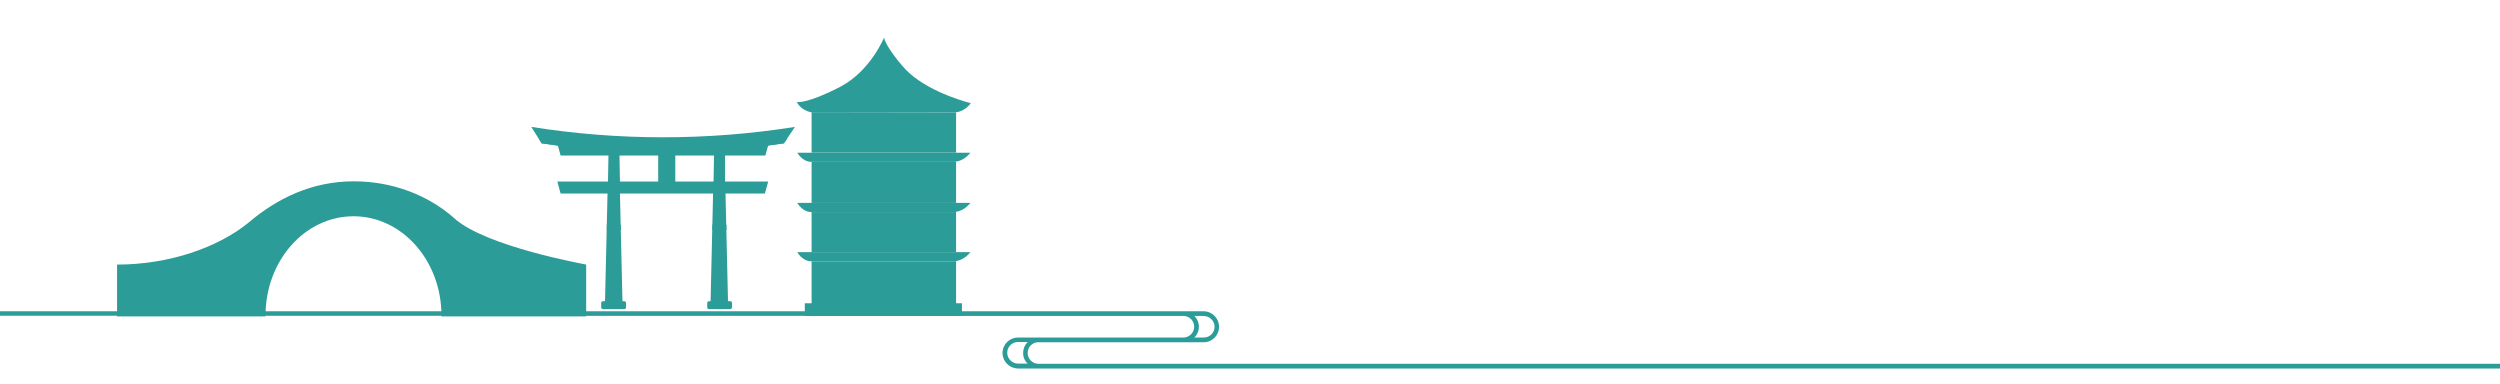
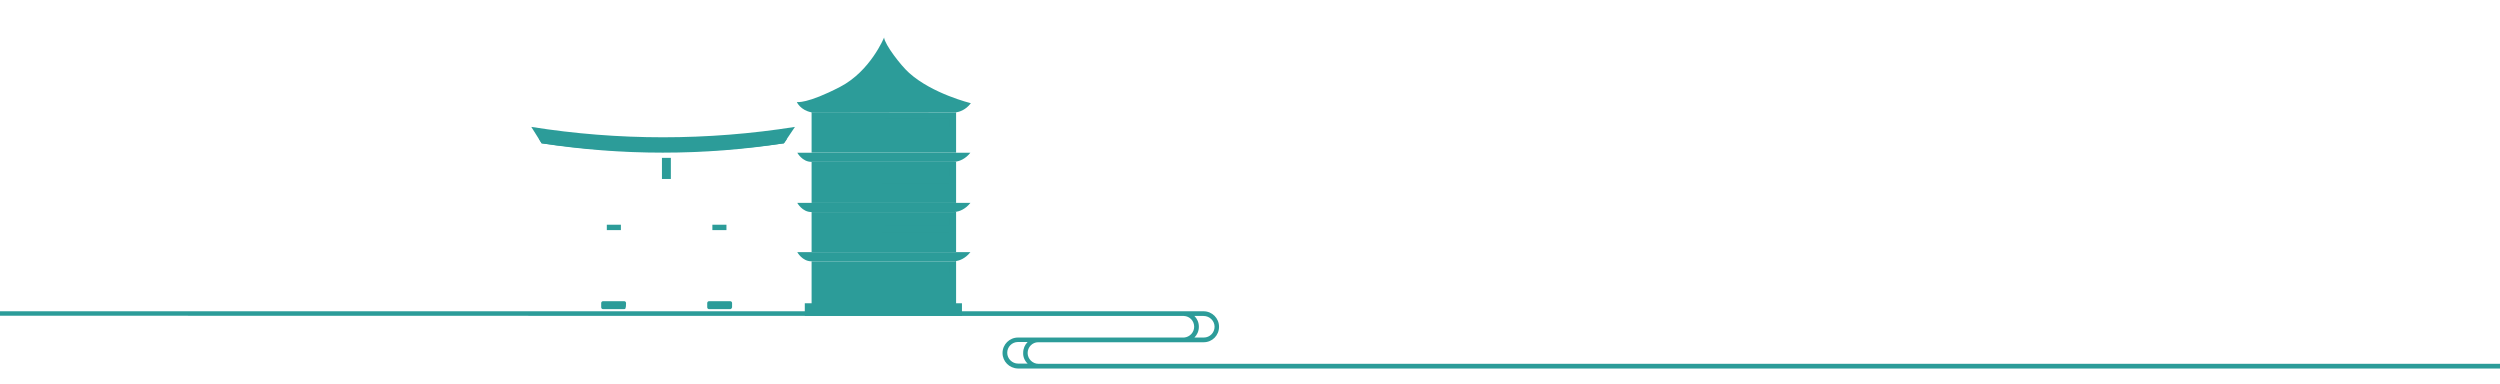
<svg xmlns="http://www.w3.org/2000/svg" x="0px" y="0px" viewBox="0 0 1065.8 163.9" style="vertical-align: middle; max-width: 100%; width: 100%;" width="100%">
  <g>
    <g>
-       <path d="M193.4,92.8c-11-9.6-26-15.5-42.6-15.5c-17.7,0-32.6,7.2-44.7,17.5c-13.2,10.8-34.1,18-56.2,18v22.1h63.3     c0-0.1,0-0.2,0-0.4c0-23.4,16.8-42.3,37.5-42.3c20.7,0,37.5,18.9,37.5,42.3c0,0.1,0,0.2,0,0.4h61.7v-22.1     C249.8,112.7,206.5,105.1,193.4,92.8" fill="rgb(44,156,153)" />
-     </g>
+       </g>
  </g>
  <g>
    <g>
      <path d="M407.6,90.3c-0.5,0.1-0.7,0.1-0.7,0.1H346v17.1h61.6L407.6,90.3L407.6,90.3z" fill="rgb(44,156,153)" />
-       <rect x="349" y="92.9" width="25.9" height="3.4" fill="rgb(44,156,153)" />
      <polygon points="404.6,105.8 376,105.8 349,105.8 349,99.3 376,99.3 404.6,99.3" fill="rgb(44,156,153)" />
      <rect x="377.2" y="92.9" width="27.4" height="3.4" fill="rgb(44,156,153)" />
      <path d="M407.6,129.3v-18c-0.5,0.1-0.7,0.1-0.7,0.1h-29.7h-2.3H346v17.9h-2.9v5.4h67v-5.4H407.6z" fill="rgb(44,156,153)" />
      <rect x="349" y="113.1" width="25.9" height="3.5" fill="rgb(44,156,153)" />
      <polygon points="404.6,127.8 404.6,127.8 376,127.8 349,127.8 349,119.5 376,119.5 404.6,119.5" fill="rgb(44,156,153)" />
      <rect x="377.2" y="113.1" width="27.4" height="3.5" fill="rgb(44,156,153)" />
      <path d="M407.6,68.9c-0.5,0.1-0.7,0.1-0.7,0.1H346v17.5h61.6L407.6,68.9L407.6,68.9z" fill="rgb(44,156,153)" />
      <rect x="349" y="71.5" width="25.9" height="3.7" fill="rgb(44,156,153)" />
      <polygon points="404.6,85.6 376,85.6 349,85.6 349,78.2 376,78.2 404.6,78.2" fill="rgb(44,156,153)" />
      <rect x="377.2" y="71.5" width="27.4" height="3.7" fill="rgb(44,156,153)" />
      <path d="M407.6,47.9c-0.6,0.1-0.9,0.1-0.9,0.1h-58.6c-0.8,0-1.4-0.1-2.1-0.2v17.3h61.6V47.9z" fill="rgb(44,156,153)" />
      <rect x="349" y="50.7" width="25.9" height="3.7" fill="rgb(44,156,153)" />
      <polygon points="404.6,64.2 376,64.2 349,64.2 349,57.3 376,57.3 404.6,57.3" fill="rgb(44,156,153)" />
      <rect x="377.2" y="50.7" width="27.4" height="3.7" fill="rgb(44,156,153)" />
    </g>
    <g>
      <g>
        <rect x="349" y="92.9" width="25.9" height="3.4" fill="rgb(44,156,153)" />
        <polygon points="376,119.5 349,119.5 349,127.8 376,127.8 376,127.8" fill="rgb(44,156,153)" />
        <rect x="349" y="50.7" width="25.9" height="3.7" fill="rgb(44,156,153)" />
        <rect x="349" y="99.3" width="27" height="6.5" fill="rgb(44,156,153)" />
        <rect x="349" y="57.3" width="27" height="6.9" fill="rgb(44,156,153)" />
        <rect x="349" y="113.1" width="25.9" height="3.5" fill="rgb(44,156,153)" />
        <rect x="349" y="71.5" width="25.9" height="3.7" fill="rgb(44,156,153)" />
        <rect x="349" y="78.2" width="27" height="7.4" fill="rgb(44,156,153)" />
      </g>
      <g>
        <rect x="377.2" y="50.7" width="27.4" height="3.7" fill="rgb(44,156,153)" />
        <rect x="377.2" y="71.5" width="27.4" height="3.7" fill="rgb(44,156,153)" />
        <rect x="376" y="99.3" width="28.7" height="6.5" fill="rgb(44,156,153)" />
        <rect x="376" y="57.3" width="28.7" height="6.9" fill="rgb(44,156,153)" />
        <rect x="376" y="78.2" width="28.7" height="7.4" fill="rgb(44,156,153)" />
        <rect x="377.2" y="92.9" width="27.4" height="3.4" fill="rgb(44,156,153)" />
        <rect x="377.2" y="113.1" width="27.4" height="3.5" fill="rgb(44,156,153)" />
        <rect x="376" y="119.5" width="28.7" height="8.2" fill="rgb(44,156,153)" />
      </g>
    </g>
    <g>
      <path d="M407.6,68.9c1.3-0.2,3.9-1,6.1-3.8h-6.1H346h-6.1c0,0,2.1,3.9,6,3.9h0.1h60.9C406.9,69,407.2,69,407.6,68.9z" fill="rgb(44,156,153)" />
      <path d="M339.9,86.5c0,0,2.1,3.9,6,3.9h0.1h60.9c0,0,0.3,0,0.7-0.1c1.3-0.2,3.9-1,6.1-3.8h-6.1H346H339.9z" fill="rgb(44,156,153)" />
      <path d="M339.9,107.5c0,0,2.1,3.9,6,3.9h0.1h28.9h2.3h29.7c0,0,0.3,0,0.7-0.1c1.3-0.2,3.9-1,6.1-3.8h-6.1H346H339.9z" fill="rgb(44,156,153)" />
      <path d="M406.7,48c0,0,0.3,0,0.9-0.1c1.4-0.2,4.1-1,6.3-3.9c0,0-16.4-4-26.3-12.9C384,27.9,377.2,19,376.9,16     c0,0-5.8,14.3-18.7,21c-14.2,7.4-18.5,6.5-18.5,6.5s1.5,3.5,6.3,4.4c0.6,0.1,1.3,0.2,2.1,0.2L406.7,48L406.7,48z" fill="rgb(44,156,153)" />
    </g>
    <g opacity="4.000000e-02">
      <rect x="377.2" y="50.7" width="27.4" height="3.7" fill="rgb(44,156,153)" />
      <rect x="377.2" y="71.5" width="27.4" height="3.7" fill="rgb(44,156,153)" />
      <rect x="376" y="99.3" width="28.7" height="6.5" fill="rgb(44,156,153)" />
      <rect x="376" y="57.3" width="28.7" height="6.9" fill="rgb(44,156,153)" />
      <rect x="376" y="78.2" width="28.7" height="7.4" fill="rgb(44,156,153)" />
      <rect x="377.2" y="92.9" width="27.4" height="3.4" fill="rgb(44,156,153)" />
      <rect x="377.2" y="113.1" width="27.4" height="3.5" fill="rgb(44,156,153)" />
      <rect x="376" y="119.5" width="28.7" height="8.2" fill="rgb(44,156,153)" />
    </g>
  </g>
  <g>
-     <path d="M309.1,66.3h17.2l1.4-5.1h-90.1l1.4,5.1h20.4l-0.2,11.1h-21.6l1.4,5.1H259l-1.1,47.4h7.5    l-1.1-47.4h16.2h7.3h16.2l-1.1,47.4h7.5l-1.1-47.4h16.8l1.4-5.1h-18.4L309.1,66.3z M264.3,77.4l-0.2-11.1h16.5v11.1H264.3z     M304.2,77.4h-16.3V66.3h16.5L304.2,77.4z" fill="rgb(44,156,153)" />
    <g>
      <path d="M334.2,61.1c-34.3,4.9-69,4.9-103.3,0c-1.5-2.4-3-4.7-4.4-7c37.2,5.9,75.1,5.9,112.4,0     C337.3,56.5,335.7,58.8,334.2,61.1z" fill="rgb(44,156,153)" />
    </g>
    <g>
      <g>
        <path d="M334.2,61.1c-34.2,5.3-69.1,5.3-103.3,0c-0.4-0.7-0.8-1.3-1.2-2c35.1,5.6,70.7,5.7,105.8,0.2      C335,59.9,334.6,60.5,334.2,61.1z" fill="rgb(44,156,153)" />
      </g>
      <rect x="258.7" y="95.8" width="6" height="2.3" fill="rgb(44,156,153)" />
      <rect x="303.7" y="95.8" width="6" height="2.3" fill="rgb(44,156,153)" />
      <rect x="282.2" y="67.3" width="3.8" height="9" fill="rgb(44,156,153)" />
-       <path d="M266.1,131.8h-9c-0.4,0-0.8-0.3-0.8-0.8v-1.8c0-0.4,0.3-0.8,0.8-0.8h9c0.4,0,0.8,0.3,0.8,0.8v1.8     C266.9,131.5,266.6,131.8,266.1,131.8z" fill="rgb(44,156,153)" />
+       <path d="M266.1,131.8h-9c-0.4,0-0.8-0.3-0.8-0.8v-1.8c0-0.4,0.3-0.8,0.8-0.8h9c0.4,0,0.8,0.3,0.8,0.8C266.9,131.5,266.6,131.8,266.1,131.8z" fill="rgb(44,156,153)" />
      <path d="M311.3,131.8h-9c-0.4,0-0.8-0.3-0.8-0.8v-1.8c0-0.4,0.3-0.8,0.8-0.8h9c0.4,0,0.8,0.3,0.8,0.8v1.8     C312,131.5,311.6,131.8,311.3,131.8z" fill="rgb(44,156,153)" />
    </g>
  </g>
  <g>
    <path d="M503,134.7c0.2,0,0.3,0,0.4,0h1h0h0.3c2.5,0.1,4.4,2.1,4.4,4.6c0,2.4-1.9,4.4-4.3,4.6    l-62.1,0c0,0,0,0,0,0H434c-3.6,0-6.6,2.9-6.6,6.6c0,3.6,2.9,6.5,6.5,6.6l0,0h8.7h30.5h69.7h4h575.3c0,0,0.1,0,0.1,0    c2.5,0-35.4,2.1-35.4,4.6c0,2.5,1.9,3.6,1.9,0c0-3.6,37.1-6.6,33.4-6.6c0,0-0.1,0-0.1,0H546.9l-35.8,0l-68.4,0    c-2.5,0-4.6-2.1-4.6-4.6c0-2.5,2-4.6,4.5-4.6h0.1h10.9v0h12.2h38.6h8.7c0,0,0,0,0.1,0c3.6,0,6.5-2.9,6.5-6.6c0-3.6-2.9-6.6-6.6-6.6    c0,0-0.1,0-0.1,0h-5.2h-0.1h-3c-0.1,0-0.1,0-0.2,0c0,0-0.1,0-0.1,0h-46.8H-7.2v1.9L503,134.7z M438.1,155H434    c-2.5,0-4.6-2.1-4.6-4.6s2-4.6,4.6-4.6l0,0h4.1c-1.2,1.2-1.9,2.8-1.9,4.6C436.1,152.2,436.9,153.9,438.1,155z M513.1,134.7    C513.2,134.7,513.2,134.7,513.1,134.7c2.6,0,4.7,2.1,4.7,4.6c0,2.5-2,4.6-4.6,4.6h-0.1c0,0-0.1,0-0.1,0H510v0h-0.8    c1.2-1.2,1.9-2.8,1.9-4.6c0-1.8-0.7-3.4-1.9-4.6C509.1,134.7,513.1,134.7,513.1,134.7z" fill="rgb(44,156,153)" />
  </g>
</svg>